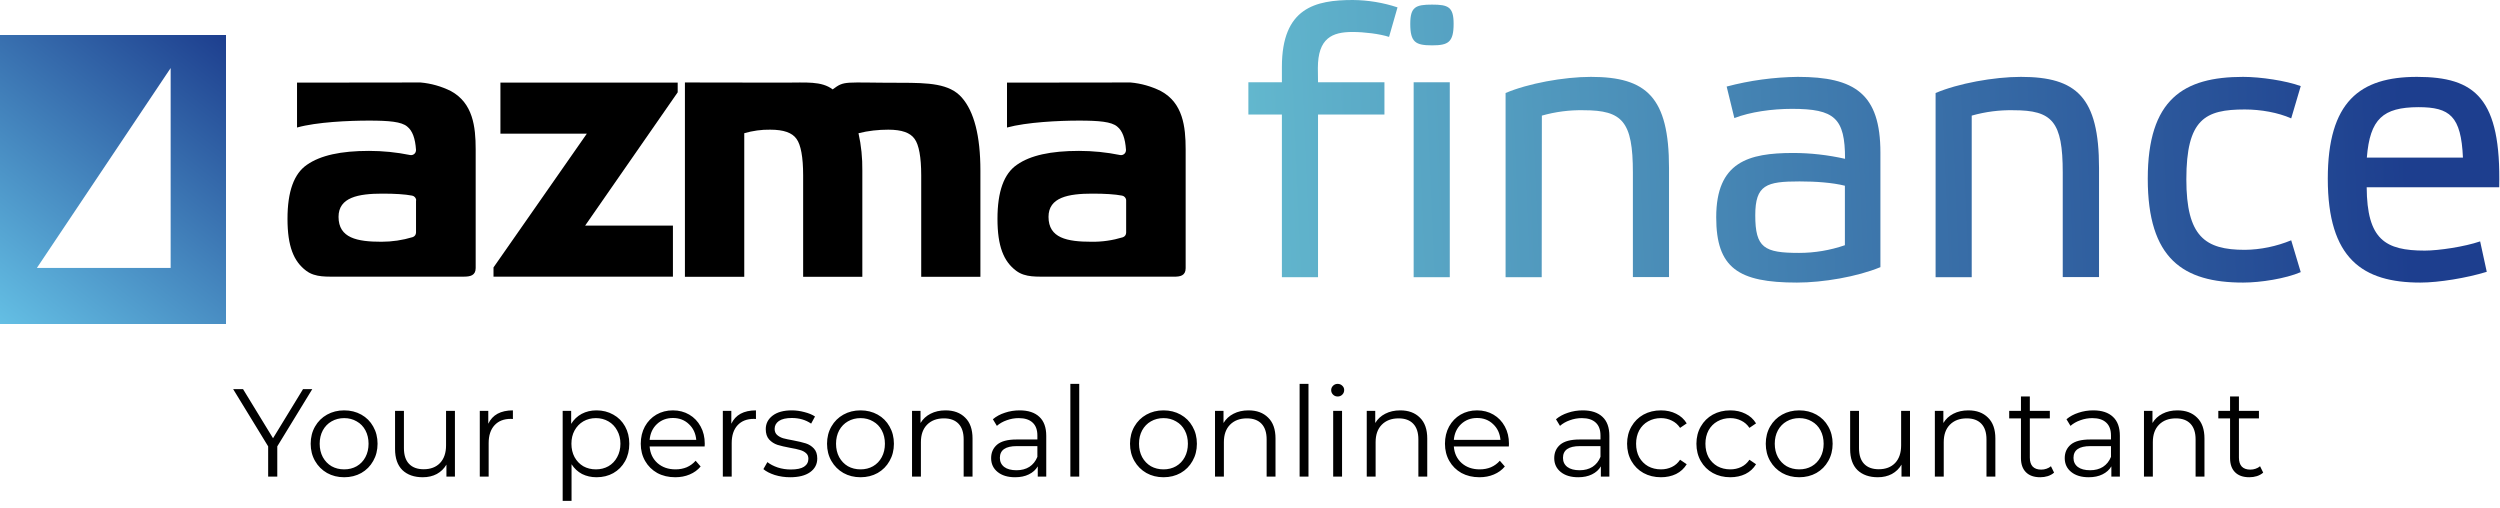
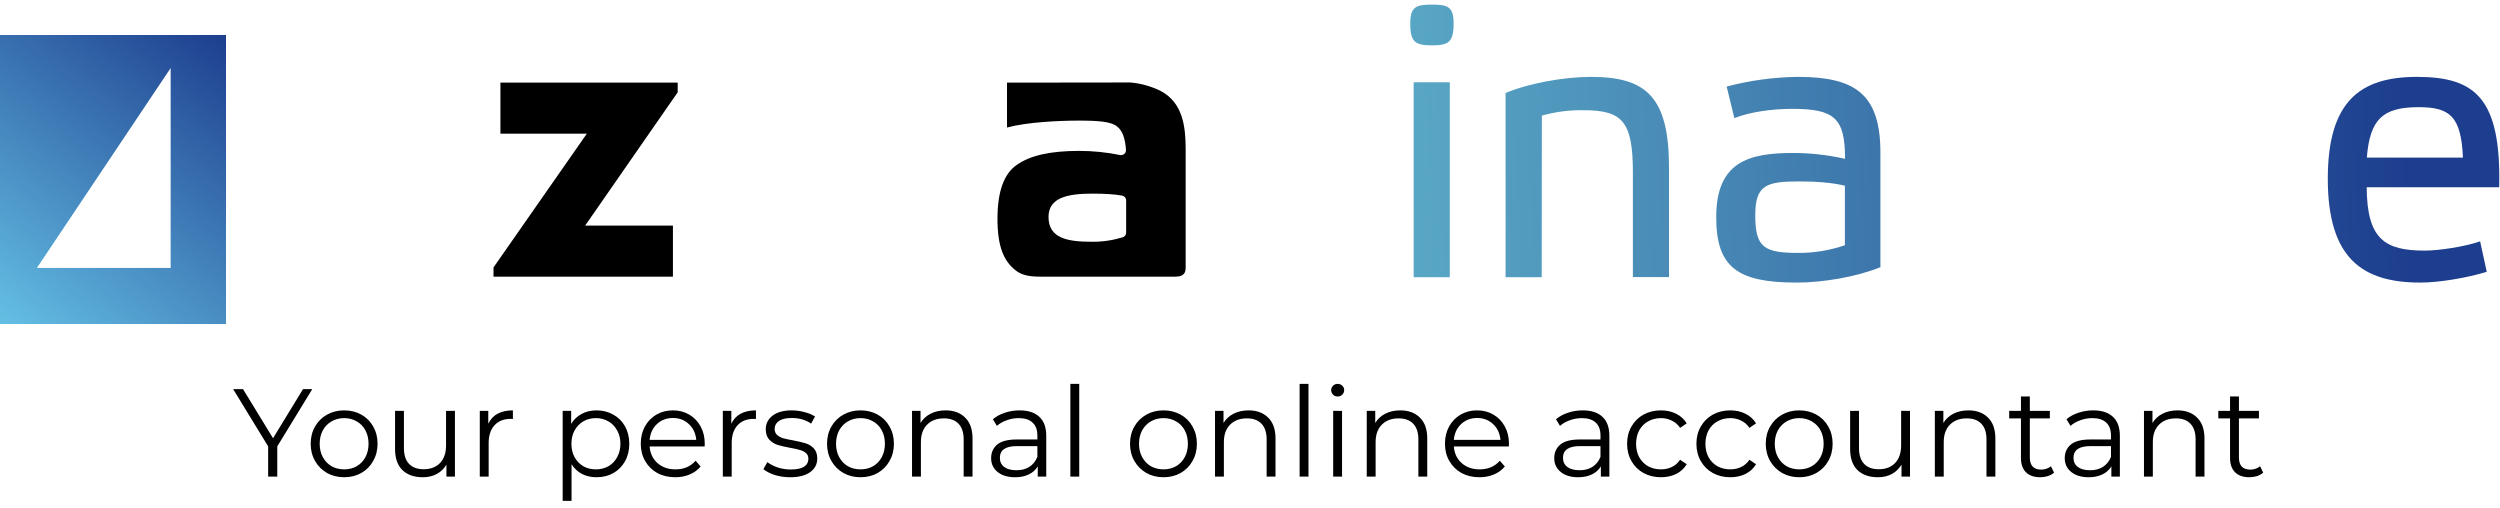
<svg xmlns="http://www.w3.org/2000/svg" width="2060" height="419" viewBox="0 0 2060 419" fill="none">
  <path d="M482.154 185.901H554.49V227.959H406.651V220.358L483.548 110.145H412.352V68.086H558.417V76.067L482.154 185.901Z" fill="black" />
-   <path d="M613.524 228.088H564.371V67.961C564.371 67.961 619.478 68.088 646.588 68.088C664.45 68.088 676.865 66.694 686.113 73.662C696.248 66.187 694.728 68.214 741.98 68.214C765.29 68.214 782.392 68.848 792.527 80.376C802.661 91.904 807.855 111.92 807.855 140.677V228.088H759.082V144.477C759.082 129.529 757.182 119.267 753.635 114.453C750.088 109.386 743.12 106.852 731.972 106.852C723.738 106.852 715.503 107.739 707.396 109.766C709.676 119.901 710.69 130.289 710.563 140.677V228.088H661.79V144.477C661.79 129.529 659.89 119.267 656.343 114.453C652.796 109.386 645.828 106.852 634.68 106.852C627.459 106.726 620.238 107.739 613.271 109.766V228.088H613.524Z" fill="black" />
  <path d="M829.771 68.088L931.497 67.961C940.239 68.721 948.726 71.128 956.581 75.055C974.696 84.81 976.977 104.319 976.977 122.941V220.994C976.977 227.201 972.416 228.088 967.095 227.961H863.849C854.855 227.834 844.973 228.848 837.372 223.147C826.984 215.42 821.917 202.878 821.917 180.328C821.917 157.779 827.238 143.084 838.006 135.736C849.027 128.008 865.876 124.335 889.059 124.335C900.46 124.335 911.862 125.475 923.01 127.755C925.163 128.135 927.317 126.742 927.697 124.588C927.697 124.208 927.824 123.955 927.824 123.575C927.19 114.073 924.91 107.739 920.603 104.319C915.916 100.265 905.528 99.378 889.059 99.378C872.59 99.378 846.113 100.645 829.771 105.079V68.088ZM927.95 165.126C927.95 163.226 926.557 161.579 924.657 161.199C918.703 160.059 910.468 159.552 900.08 159.552C880.318 159.552 863.976 162.593 863.976 178.682C863.976 196.164 879.178 199.204 899.447 199.204C908.188 199.331 916.802 198.064 925.163 195.53C926.81 195.024 927.95 193.503 927.95 191.73V165.126Z" fill="black" />
-   <path d="M244.751 68.088L346.477 67.961C355.218 68.721 363.706 71.128 371.56 75.055C389.676 84.936 391.956 104.319 391.956 122.941V220.867C391.956 227.074 387.395 227.961 382.075 227.961H278.828C269.834 227.834 259.953 228.848 252.352 223.147C241.964 215.42 236.896 202.878 236.896 180.328C236.896 157.779 242.217 143.084 252.985 135.736C264.133 128.008 280.855 124.335 304.038 124.335C315.44 124.335 326.841 125.475 337.989 127.755C340.143 128.135 342.296 126.742 342.676 124.588C342.676 124.208 342.803 123.955 342.803 123.575C342.17 114.073 339.889 107.739 335.582 104.319C330.895 100.265 320.507 99.378 304.038 99.378C287.57 99.378 261.093 100.518 244.751 105.079V68.088ZM342.93 165.126C342.93 163.226 341.536 161.579 339.636 161.199C333.682 160.059 325.448 159.552 315.06 159.552C295.297 159.552 278.955 162.593 278.955 178.682C278.955 196.164 294.284 199.204 314.3 199.204C323.041 199.204 331.655 197.937 340.016 195.404C341.663 194.897 342.803 193.377 342.803 191.603V165.126H342.93Z" fill="black" />
-   <path d="M1086.05 67.775H1140.78V94.379H1086.05V228.409H1056.28V94.379H1028.66V67.775H1056.28V55.107C1056.28 6.334 1083.9 0 1114.81 0C1127.35 0.127 1139.64 2.154 1151.55 6.081L1144.58 30.404C1136.72 27.87 1124.06 26.35 1114.43 26.35C1097.71 26.35 1085.92 31.417 1085.92 56.12L1086.05 67.775Z" fill="url(#paint0_linear_642_106)" />
  <path d="M1197.78 19.632C1197.78 34.834 1193.35 37.368 1180.05 37.368C1166.37 37.368 1162.06 34.834 1162.06 19.632C1162.06 5.697 1166.49 3.797 1180.05 3.797C1193.35 3.797 1197.78 5.697 1197.78 19.632ZM1194.62 228.405H1164.85V67.772H1194.62V228.405Z" fill="url(#paint1_linear_642_106)" />
  <path d="M1270.37 228.411H1240.6V76.645C1258.97 68.791 1288.49 63.344 1310.91 63.344C1356.77 63.344 1375.27 80.066 1375.27 138.34V228.285H1345.5V142.14C1345.5 100.082 1336.88 90.834 1304.96 90.834C1293.3 90.581 1281.65 92.101 1270.5 95.268L1270.37 228.411Z" fill="url(#paint2_linear_642_106)" />
  <path d="M1549.33 220.177C1530.33 228.031 1502.2 232.845 1480.67 232.845C1432.27 232.845 1414.16 220.81 1414.16 179.005C1414.16 133.399 1440.76 126.052 1477.5 126.052C1491.94 126.052 1506.26 127.699 1520.32 130.866C1520.32 97.295 1511.7 89.694 1476.61 89.694C1460.14 89.694 1442.16 92.227 1429.11 97.295L1422.77 71.325C1441.9 66.257 1461.54 63.597 1481.3 63.344C1528.43 63.344 1549.46 77.279 1549.46 125.798V220.177H1549.33ZM1520.19 153.035C1510.06 150.501 1496.38 149.488 1482.82 149.488C1455.58 149.488 1446.34 152.275 1446.34 177.358C1446.34 204.215 1453.68 208.395 1482.44 208.395C1495.24 208.395 1508.03 206.242 1520.19 202.061V153.035Z" fill="url(#paint3_linear_642_106)" />
-   <path d="M1624.7 228.411H1594.93V76.645C1613.3 68.791 1642.82 63.344 1665.24 63.344C1711.1 63.344 1729.6 80.066 1729.6 138.34V228.285H1699.7V142.14C1699.7 100.082 1691.09 90.834 1659.16 90.834C1647.51 90.581 1635.85 92.101 1624.7 95.268V228.411Z" fill="url(#paint4_linear_642_106)" />
-   <path d="M1895.81 224.231C1883.39 229.551 1862.87 232.845 1848.3 232.845C1798.89 232.845 1769.76 213.209 1769.76 147.334C1769.76 81.713 1799.15 63.344 1848.3 63.344C1862.87 63.344 1883.77 66.511 1895.81 70.945L1887.95 97.548C1877.18 92.734 1862.87 90.201 1849.69 90.201C1817.01 90.201 1801.55 98.055 1801.55 147.841C1801.55 194.967 1817.01 205.862 1849.69 205.862C1862.87 205.735 1875.92 202.948 1887.95 198.007L1895.81 224.231Z" fill="url(#paint5_linear_642_106)" />
  <path d="M2049.09 223.977C2032.62 229.045 2009.57 232.845 1994.36 232.845C1946.86 232.845 1918.1 213.209 1918.1 147.334C1918.1 83.74 1944.45 63.344 1991.58 63.344C2039.72 63.344 2061 81.079 2059.35 154.302H1950.15C1950.41 197.374 1965.35 206.495 1998.04 206.495C2009.44 206.495 2030.72 203.328 2043.64 198.894L2049.09 223.977ZM1950.28 129.852H2029.46C2027.94 95.648 2018.69 88.3 1992.72 88.3C1963.58 88.427 1952.81 97.928 1950.28 129.852Z" fill="url(#paint6_linear_642_106)" />
  <path fill-rule="evenodd" clip-rule="evenodd" d="M186.223 28.836H0V266.999H186.223V28.836ZM30.404 220.76H140.618V56.073L30.404 220.76Z" fill="url(#paint7_linear_642_106)" />
  <path d="M228.481 367.808V392.734H220.962V367.808L192.122 320.634H200.259L224.979 361.113L249.699 320.634H257.321L228.481 367.808ZM283.606 393.249C278.387 393.249 273.683 392.082 269.495 389.747C265.306 387.344 262.01 384.048 259.607 379.859C257.203 375.671 256.002 370.933 256.002 365.645C256.002 360.358 257.203 355.62 259.607 351.431C262.01 347.243 265.306 343.981 269.495 341.646C273.683 339.312 278.387 338.144 283.606 338.144C288.824 338.144 293.528 339.312 297.717 341.646C301.905 343.981 305.167 347.243 307.502 351.431C309.905 355.62 311.107 360.358 311.107 365.645C311.107 370.933 309.905 375.671 307.502 379.859C305.167 384.048 301.905 387.344 297.717 389.747C293.528 392.082 288.824 393.249 283.606 393.249ZM283.606 386.76C287.451 386.76 290.884 385.902 293.906 384.185C296.996 382.4 299.399 379.894 301.116 376.666C302.832 373.439 303.691 369.765 303.691 365.645C303.691 361.525 302.832 357.852 301.116 354.624C299.399 351.397 296.996 348.925 293.906 347.208C290.884 345.423 287.451 344.53 283.606 344.53C279.76 344.53 276.293 345.423 273.203 347.208C270.181 348.925 267.778 351.397 265.993 354.624C264.276 357.852 263.418 361.525 263.418 365.645C263.418 369.765 264.276 373.439 265.993 376.666C267.778 379.894 270.181 382.4 273.203 384.185C276.293 385.902 279.76 386.76 283.606 386.76ZM374.859 338.556V392.734H367.855V382.846C365.932 386.142 363.289 388.717 359.924 390.571C356.559 392.357 352.714 393.249 348.388 393.249C341.315 393.249 335.719 391.292 331.599 387.378C327.548 383.396 325.522 377.593 325.522 369.971V338.556H332.835V369.25C332.835 374.95 334.243 379.276 337.058 382.228C339.873 385.181 343.89 386.657 349.109 386.657C354.808 386.657 359.306 384.941 362.602 381.507C365.898 378.005 367.546 373.164 367.546 366.984V338.556H374.859ZM402.345 349.165C404.061 345.526 406.602 342.779 409.967 340.925C413.4 339.071 417.623 338.144 422.636 338.144V345.251L420.885 345.148C415.185 345.148 410.722 346.899 407.495 350.401C404.267 353.903 402.654 358.813 402.654 365.13V392.734H395.341V338.556H402.345V349.165ZM491.551 338.144C496.633 338.144 501.233 339.312 505.353 341.646C509.473 343.912 512.701 347.14 515.035 351.328C517.37 355.517 518.537 360.289 518.537 365.645C518.537 371.07 517.37 375.877 515.035 380.065C512.701 384.254 509.473 387.516 505.353 389.85C501.302 392.116 496.701 393.249 491.551 393.249C487.157 393.249 483.174 392.357 479.603 390.571C476.101 388.717 473.217 386.039 470.951 382.537V412.716H463.638V338.556H470.642V349.268C472.84 345.698 475.724 342.951 479.294 341.028C482.934 339.106 487.019 338.144 491.551 338.144ZM491.036 386.76C494.813 386.76 498.246 385.902 501.336 384.185C504.426 382.4 506.83 379.894 508.546 376.666C510.332 373.439 511.224 369.765 511.224 365.645C511.224 361.525 510.332 357.886 508.546 354.727C506.83 351.5 504.426 348.994 501.336 347.208C498.246 345.423 494.813 344.53 491.036 344.53C487.191 344.53 483.723 345.423 480.633 347.208C477.612 348.994 475.209 351.5 473.423 354.727C471.707 357.886 470.848 361.525 470.848 365.645C470.848 369.765 471.707 373.439 473.423 376.666C475.209 379.894 477.612 382.4 480.633 384.185C483.723 385.902 487.191 386.76 491.036 386.76ZM580.619 367.911H535.299C535.711 373.542 537.874 378.108 541.788 381.61C545.702 385.044 550.646 386.76 556.62 386.76C559.985 386.76 563.075 386.177 565.89 385.009C568.705 383.773 571.143 381.988 573.203 379.653L577.323 384.391C574.92 387.275 571.898 389.473 568.259 390.983C564.688 392.494 560.74 393.249 556.414 393.249C550.852 393.249 545.908 392.082 541.582 389.747C537.325 387.344 533.994 384.048 531.591 379.859C529.188 375.671 527.986 370.933 527.986 365.645C527.986 360.358 529.119 355.62 531.385 351.431C533.72 347.243 536.878 343.981 540.861 341.646C544.912 339.312 549.444 338.144 554.457 338.144C559.47 338.144 563.967 339.312 567.95 341.646C571.933 343.981 575.057 347.243 577.323 351.431C579.589 355.551 580.722 360.289 580.722 365.645L580.619 367.911ZM554.457 344.427C549.238 344.427 544.844 346.11 541.273 349.474C537.771 352.77 535.78 357.096 535.299 362.452H573.718C573.237 357.096 571.212 352.77 567.641 349.474C564.139 346.11 559.744 344.427 554.457 344.427ZM602.611 349.165C604.328 345.526 606.868 342.779 610.233 340.925C613.666 339.071 617.889 338.144 622.902 338.144V345.251L621.151 345.148C615.452 345.148 610.988 346.899 607.761 350.401C604.534 353.903 602.92 358.813 602.92 365.13V392.734H595.607V338.556H602.611V349.165ZM651.069 393.249C646.674 393.249 642.451 392.631 638.4 391.395C634.417 390.091 631.293 388.477 629.027 386.554L632.323 380.786C634.589 382.572 637.438 384.048 640.872 385.215C644.305 386.314 647.876 386.863 651.584 386.863C656.528 386.863 660.167 386.108 662.502 384.597C664.905 383.018 666.107 380.821 666.107 378.005C666.107 376.014 665.454 374.469 664.15 373.37C662.845 372.203 661.197 371.345 659.206 370.795C657.214 370.177 654.571 369.594 651.275 369.044C646.88 368.22 643.344 367.396 640.666 366.572C637.988 365.68 635.687 364.203 633.765 362.143C631.911 360.083 630.984 357.234 630.984 353.594C630.984 349.062 632.872 345.354 636.649 342.47C640.425 339.586 645.678 338.144 652.408 338.144C655.91 338.144 659.412 338.625 662.914 339.586C666.416 340.479 669.3 341.681 671.566 343.191L668.373 349.062C663.909 345.972 658.588 344.427 652.408 344.427C647.738 344.427 644.202 345.251 641.799 346.899C639.464 348.547 638.297 350.71 638.297 353.388C638.297 355.448 638.949 357.096 640.254 358.332C641.627 359.568 643.309 360.495 645.301 361.113C647.292 361.663 650.039 362.246 653.541 362.864C657.867 363.688 661.334 364.512 663.944 365.336C666.553 366.16 668.785 367.568 670.639 369.559C672.493 371.551 673.42 374.297 673.42 377.799C673.42 382.537 671.428 386.314 667.446 389.129C663.532 391.876 658.073 393.249 651.069 393.249ZM709.084 393.249C703.866 393.249 699.162 392.082 694.973 389.747C690.785 387.344 687.489 384.048 685.085 379.859C682.682 375.671 681.48 370.933 681.48 365.645C681.48 360.358 682.682 355.62 685.085 351.431C687.489 347.243 690.785 343.981 694.973 341.646C699.162 339.312 703.866 338.144 709.084 338.144C714.303 338.144 719.007 339.312 723.195 341.646C727.384 343.981 730.646 347.243 732.98 351.431C735.384 355.62 736.585 360.358 736.585 365.645C736.585 370.933 735.384 375.671 732.98 379.859C730.646 384.048 727.384 387.344 723.195 389.747C719.007 392.082 714.303 393.249 709.084 393.249ZM709.084 386.76C712.93 386.76 716.363 385.902 719.384 384.185C722.474 382.4 724.878 379.894 726.594 376.666C728.311 373.439 729.169 369.765 729.169 365.645C729.169 361.525 728.311 357.852 726.594 354.624C724.878 351.397 722.474 348.925 719.384 347.208C716.363 345.423 712.93 344.53 709.084 344.53C705.239 344.53 701.771 345.423 698.681 347.208C695.66 348.925 693.257 351.397 691.471 354.624C689.755 357.852 688.896 361.525 688.896 365.645C688.896 369.765 689.755 373.439 691.471 376.666C693.257 379.894 695.66 382.4 698.681 384.185C701.771 385.902 705.239 386.76 709.084 386.76ZM779.119 338.144C785.917 338.144 791.308 340.136 795.29 344.118C799.342 348.032 801.367 353.766 801.367 361.319V392.734H794.054V362.04C794.054 356.41 792.647 352.118 789.831 349.165C787.016 346.213 782.999 344.736 777.78 344.736C771.944 344.736 767.309 346.487 763.875 349.989C760.511 353.423 758.828 358.195 758.828 364.306V392.734H751.515V338.556H758.519V348.547C760.511 345.251 763.257 342.711 766.759 340.925C770.33 339.071 774.45 338.144 779.119 338.144ZM840.173 338.144C847.246 338.144 852.671 339.93 856.447 343.5C860.224 347.002 862.112 352.221 862.112 359.156V392.734H855.108V384.288C853.46 387.104 851.023 389.301 847.795 390.88C844.637 392.46 840.86 393.249 836.465 393.249C830.423 393.249 825.616 391.807 822.045 388.923C818.475 386.039 816.689 382.228 816.689 377.49C816.689 372.89 818.337 369.182 821.633 366.366C824.998 363.551 830.32 362.143 837.598 362.143H854.799V358.847C854.799 354.178 853.495 350.642 850.885 348.238C848.276 345.766 844.465 344.53 839.452 344.53C836.019 344.53 832.723 345.114 829.564 346.281C826.406 347.38 823.693 348.925 821.427 350.916L818.131 345.457C820.878 343.123 824.174 341.337 828.019 340.101C831.865 338.797 835.916 338.144 840.173 338.144ZM837.598 387.481C841.718 387.481 845.255 386.554 848.207 384.7C851.16 382.778 853.357 380.031 854.799 376.46V367.602H837.804C828.534 367.602 823.899 370.83 823.899 377.284C823.899 380.443 825.101 382.949 827.504 384.803C829.908 386.589 833.272 387.481 837.598 387.481ZM881.975 316.308H889.288V392.734H881.975V316.308ZM958.738 393.249C953.52 393.249 948.816 392.082 944.627 389.747C940.439 387.344 937.143 384.048 934.739 379.859C932.336 375.671 931.134 370.933 931.134 365.645C931.134 360.358 932.336 355.62 934.739 351.431C937.143 347.243 940.439 343.981 944.627 341.646C948.816 339.312 953.52 338.144 958.738 338.144C963.957 338.144 968.661 339.312 972.849 341.646C977.038 343.981 980.3 347.243 982.634 351.431C985.038 355.62 986.239 360.358 986.239 365.645C986.239 370.933 985.038 375.671 982.634 379.859C980.3 384.048 977.038 387.344 972.849 389.747C968.661 392.082 963.957 393.249 958.738 393.249ZM958.738 386.76C962.584 386.76 966.017 385.902 969.038 384.185C972.128 382.4 974.532 379.894 976.248 376.666C977.965 373.439 978.823 369.765 978.823 365.645C978.823 361.525 977.965 357.852 976.248 354.624C974.532 351.397 972.128 348.925 969.038 347.208C966.017 345.423 962.584 344.53 958.738 344.53C954.893 344.53 951.425 345.423 948.335 347.208C945.314 348.925 942.911 351.397 941.125 354.624C939.409 357.852 938.55 361.525 938.55 365.645C938.55 369.765 939.409 373.439 941.125 376.666C942.911 379.894 945.314 382.4 948.335 384.185C951.425 385.902 954.893 386.76 958.738 386.76ZM1028.77 338.144C1035.57 338.144 1040.96 340.136 1044.94 344.118C1049 348.032 1051.02 353.766 1051.02 361.319V392.734H1043.71V362.04C1043.71 356.41 1042.3 352.118 1039.49 349.165C1036.67 346.213 1032.65 344.736 1027.43 344.736C1021.6 344.736 1016.96 346.487 1013.53 349.989C1010.16 353.423 1008.48 358.195 1008.48 364.306V392.734H1001.17V338.556H1008.17V348.547C1010.16 345.251 1012.91 342.711 1016.41 340.925C1019.98 339.071 1024.1 338.144 1028.77 338.144ZM1070.88 316.308H1078.19V392.734H1070.88V316.308ZM1098.54 338.556H1105.85V392.734H1098.54V338.556ZM1102.24 326.711C1100.73 326.711 1099.46 326.196 1098.43 325.166C1097.4 324.136 1096.89 322.9 1096.89 321.458C1096.89 320.085 1097.4 318.883 1098.43 317.853C1099.46 316.823 1100.73 316.308 1102.24 316.308C1103.76 316.308 1105.03 316.823 1106.06 317.853C1107.09 318.815 1107.6 319.982 1107.6 321.355C1107.6 322.866 1107.09 324.136 1106.06 325.166C1105.03 326.196 1103.76 326.711 1102.24 326.711ZM1153.8 338.144C1160.6 338.144 1165.99 340.136 1169.97 344.118C1174.02 348.032 1176.05 353.766 1176.05 361.319V392.734H1168.74V362.04C1168.74 356.41 1167.33 352.118 1164.51 349.165C1161.7 346.213 1157.68 344.736 1152.46 344.736C1146.63 344.736 1141.99 346.487 1138.56 349.989C1135.19 353.423 1133.51 358.195 1133.51 364.306V392.734H1126.2V338.556H1133.2V348.547C1135.19 345.251 1137.94 342.711 1141.44 340.925C1145.01 339.071 1149.13 338.144 1153.8 338.144ZM1243.28 367.911H1197.96C1198.37 373.542 1200.53 378.108 1204.45 381.61C1208.36 385.044 1213.31 386.76 1219.28 386.76C1222.64 386.76 1225.73 386.177 1228.55 385.009C1231.37 383.773 1233.8 381.988 1235.86 379.653L1239.98 384.391C1237.58 387.275 1234.56 389.473 1230.92 390.983C1227.35 392.494 1223.4 393.249 1219.07 393.249C1213.51 393.249 1208.57 392.082 1204.24 389.747C1199.98 387.344 1196.65 384.048 1194.25 379.859C1191.85 375.671 1190.65 370.933 1190.65 365.645C1190.65 360.358 1191.78 355.62 1194.05 351.431C1196.38 347.243 1199.54 343.981 1203.52 341.646C1207.57 339.312 1212.1 338.144 1217.12 338.144C1222.13 338.144 1226.63 339.312 1230.61 341.646C1234.59 343.981 1237.72 347.243 1239.98 351.431C1242.25 355.551 1243.38 360.289 1243.38 365.645L1243.28 367.911ZM1217.12 344.427C1211.9 344.427 1207.5 346.11 1203.93 349.474C1200.43 352.77 1198.44 357.096 1197.96 362.452H1236.38C1235.9 357.096 1233.87 352.77 1230.3 349.474C1226.8 346.11 1222.4 344.427 1217.12 344.427ZM1304.18 338.144C1311.25 338.144 1316.67 339.93 1320.45 343.5C1324.23 347.002 1326.12 352.221 1326.12 359.156V392.734H1319.11V384.288C1317.46 387.104 1315.03 389.301 1311.8 390.88C1308.64 392.46 1304.86 393.249 1300.47 393.249C1294.43 393.249 1289.62 391.807 1286.05 388.923C1282.48 386.039 1280.69 382.228 1280.69 377.49C1280.69 372.89 1282.34 369.182 1285.64 366.366C1289 363.551 1294.32 362.143 1301.6 362.143H1318.8V358.847C1318.8 354.178 1317.5 350.642 1314.89 348.238C1312.28 345.766 1308.47 344.53 1303.46 344.53C1300.02 344.53 1296.73 345.114 1293.57 346.281C1290.41 347.38 1287.7 348.925 1285.43 350.916L1282.13 345.457C1284.88 343.123 1288.18 341.337 1292.02 340.101C1295.87 338.797 1299.92 338.144 1304.18 338.144ZM1301.6 387.481C1305.72 387.481 1309.26 386.554 1312.21 384.7C1315.16 382.778 1317.36 380.031 1318.8 376.46V367.602H1301.81C1292.54 367.602 1287.9 370.83 1287.9 377.284C1287.9 380.443 1289.1 382.949 1291.51 384.803C1293.91 386.589 1297.28 387.481 1301.6 387.481ZM1368.63 393.249C1363.28 393.249 1358.47 392.082 1354.21 389.747C1350.02 387.413 1346.73 384.151 1344.33 379.962C1341.92 375.705 1340.72 370.933 1340.72 365.645C1340.72 360.358 1341.92 355.62 1344.33 351.431C1346.73 347.243 1350.02 343.981 1354.21 341.646C1358.47 339.312 1363.28 338.144 1368.63 338.144C1373.3 338.144 1377.46 339.071 1381.1 340.925C1384.8 342.711 1387.72 345.354 1389.85 348.856L1384.39 352.564C1382.61 349.886 1380.34 347.895 1377.59 346.59C1374.85 345.217 1371.86 344.53 1368.63 344.53C1364.72 344.53 1361.18 345.423 1358.02 347.208C1354.93 348.925 1352.5 351.397 1350.71 354.624C1348.99 357.852 1348.14 361.525 1348.14 365.645C1348.14 369.834 1348.99 373.542 1350.71 376.769C1352.5 379.928 1354.93 382.4 1358.02 384.185C1361.18 385.902 1364.72 386.76 1368.63 386.76C1371.86 386.76 1374.85 386.108 1377.59 384.803C1380.34 383.499 1382.61 381.507 1384.39 378.829L1389.85 382.537C1387.72 386.039 1384.8 388.717 1381.1 390.571C1377.39 392.357 1373.23 393.249 1368.63 393.249ZM1425.77 393.249C1420.41 393.249 1415.6 392.082 1411.35 389.747C1407.16 387.413 1403.86 384.151 1401.46 379.962C1399.05 375.705 1397.85 370.933 1397.85 365.645C1397.85 360.358 1399.05 355.62 1401.46 351.431C1403.86 347.243 1407.16 343.981 1411.35 341.646C1415.6 339.312 1420.41 338.144 1425.77 338.144C1430.44 338.144 1434.59 339.071 1438.23 340.925C1441.94 342.711 1444.86 345.354 1446.98 348.856L1441.53 352.564C1439.74 349.886 1437.47 347.895 1434.73 346.59C1431.98 345.217 1428.99 344.53 1425.77 344.53C1421.85 344.53 1418.32 345.423 1415.16 347.208C1412.07 348.925 1409.63 351.397 1407.84 354.624C1406.13 357.852 1405.27 361.525 1405.27 365.645C1405.27 369.834 1406.13 373.542 1407.84 376.769C1409.63 379.928 1412.07 382.4 1415.16 384.185C1418.32 385.902 1421.85 386.76 1425.77 386.76C1428.99 386.76 1431.98 386.108 1434.73 384.803C1437.47 383.499 1439.74 381.507 1441.53 378.829L1446.98 382.537C1444.86 386.039 1441.94 388.717 1438.23 390.571C1434.52 392.357 1430.37 393.249 1425.77 393.249ZM1482.59 393.249C1477.37 393.249 1472.67 392.082 1468.48 389.747C1464.29 387.344 1460.99 384.048 1458.59 379.859C1456.19 375.671 1454.99 370.933 1454.99 365.645C1454.99 360.358 1456.19 355.62 1458.59 351.431C1460.99 347.243 1464.29 343.981 1468.48 341.646C1472.67 339.312 1477.37 338.144 1482.59 338.144C1487.81 338.144 1492.51 339.312 1496.7 341.646C1500.89 343.981 1504.15 347.243 1506.49 351.431C1508.89 355.62 1510.09 360.358 1510.09 365.645C1510.09 370.933 1508.89 375.671 1506.49 379.859C1504.15 384.048 1500.89 387.344 1496.7 389.747C1492.51 392.082 1487.81 393.249 1482.59 393.249ZM1482.59 386.76C1486.44 386.76 1489.87 385.902 1492.89 384.185C1495.98 382.4 1498.38 379.894 1500.1 376.666C1501.82 373.439 1502.68 369.765 1502.68 365.645C1502.68 361.525 1501.82 357.852 1500.1 354.624C1498.38 351.397 1495.98 348.925 1492.89 347.208C1489.87 345.423 1486.44 344.53 1482.59 344.53C1478.74 344.53 1475.28 345.423 1472.19 347.208C1469.17 348.925 1466.76 351.397 1464.98 354.624C1463.26 357.852 1462.4 361.525 1462.4 365.645C1462.4 369.765 1463.26 373.439 1464.98 376.666C1466.76 379.894 1469.17 382.4 1472.19 384.185C1475.28 385.902 1478.74 386.76 1482.59 386.76ZM1573.84 338.556V392.734H1566.84V382.846C1564.92 386.142 1562.27 388.717 1558.91 390.571C1555.54 392.357 1551.7 393.249 1547.37 393.249C1540.3 393.249 1534.7 391.292 1530.58 387.378C1526.53 383.396 1524.51 377.593 1524.51 369.971V338.556H1531.82V369.25C1531.82 374.95 1533.23 379.276 1536.04 382.228C1538.86 385.181 1542.87 386.657 1548.09 386.657C1553.79 386.657 1558.29 384.941 1561.59 381.507C1564.88 378.005 1566.53 373.164 1566.53 366.984V338.556H1573.84ZM1621.93 338.144C1628.73 338.144 1634.12 340.136 1638.1 344.118C1642.15 348.032 1644.18 353.766 1644.18 361.319V392.734H1636.86V362.04C1636.86 356.41 1635.46 352.118 1632.64 349.165C1629.83 346.213 1625.81 344.736 1620.59 344.736C1614.75 344.736 1610.12 346.487 1606.68 349.989C1603.32 353.423 1601.64 358.195 1601.64 364.306V392.734H1594.32V338.556H1601.33V348.547C1603.32 345.251 1606.07 342.711 1609.57 340.925C1613.14 339.071 1617.26 338.144 1621.93 338.144ZM1692.56 389.438C1691.19 390.674 1689.47 391.636 1687.41 392.322C1685.42 392.94 1683.33 393.249 1681.13 393.249C1676.05 393.249 1672.13 391.876 1669.39 389.129C1666.64 386.383 1665.27 382.503 1665.27 377.49V344.736H1655.58V338.556H1665.27V326.711H1672.58V338.556H1689.06V344.736H1672.58V377.078C1672.58 380.306 1673.37 382.778 1674.95 384.494C1676.6 386.142 1678.93 386.966 1681.95 386.966C1683.46 386.966 1684.91 386.726 1686.28 386.245C1687.72 385.765 1688.96 385.078 1689.99 384.185L1692.56 389.438ZM1724.83 338.144C1731.9 338.144 1737.32 339.93 1741.1 343.5C1744.88 347.002 1746.77 352.221 1746.77 359.156V392.734H1739.76V384.288C1738.11 387.104 1735.68 389.301 1732.45 390.88C1729.29 392.46 1725.51 393.249 1721.12 393.249C1715.08 393.249 1710.27 391.807 1706.7 388.923C1703.13 386.039 1701.34 382.228 1701.34 377.49C1701.34 372.89 1702.99 369.182 1706.29 366.366C1709.65 363.551 1714.97 362.143 1722.25 362.143H1739.45V358.847C1739.45 354.178 1738.15 350.642 1735.54 348.238C1732.93 345.766 1729.12 344.53 1724.11 344.53C1720.67 344.53 1717.38 345.114 1714.22 346.281C1711.06 347.38 1708.35 348.925 1706.08 350.916L1702.78 345.457C1705.53 343.123 1708.83 341.337 1712.67 340.101C1716.52 338.797 1720.57 338.144 1724.83 338.144ZM1722.25 387.481C1726.37 387.481 1729.91 386.554 1732.86 384.7C1735.81 382.778 1738.01 380.031 1739.45 376.46V367.602H1722.46C1713.19 367.602 1708.55 370.83 1708.55 377.284C1708.55 380.443 1709.75 382.949 1712.16 384.803C1714.56 386.589 1717.93 387.481 1722.25 387.481ZM1794.23 338.144C1801.03 338.144 1806.42 340.136 1810.4 344.118C1814.45 348.032 1816.48 353.766 1816.48 361.319V392.734H1809.17V362.04C1809.17 356.41 1807.76 352.118 1804.94 349.165C1802.13 346.213 1798.11 344.736 1792.89 344.736C1787.06 344.736 1782.42 346.487 1778.99 349.989C1775.62 353.423 1773.94 358.195 1773.94 364.306V392.734H1766.63V338.556H1773.63V348.547C1775.62 345.251 1778.37 342.711 1781.87 340.925C1785.44 339.071 1789.56 338.144 1794.23 338.144ZM1864.87 389.438C1863.49 390.674 1861.78 391.636 1859.72 392.322C1857.72 392.94 1855.63 393.249 1853.43 393.249C1848.35 393.249 1844.44 391.876 1841.69 389.129C1838.94 386.383 1837.57 382.503 1837.57 377.49V344.736H1827.89V338.556H1837.57V326.711H1844.88V338.556H1861.36V344.736H1844.88V377.078C1844.88 380.306 1845.67 382.778 1847.25 384.494C1848.9 386.142 1851.24 386.966 1854.26 386.966C1855.77 386.966 1857.21 386.726 1858.58 386.245C1860.02 385.765 1861.26 385.078 1862.29 384.185L1864.87 389.438Z" fill="black" />
  <defs>
    <linearGradient id="paint0_linear_642_106" x1="922.364" y1="121.789" x2="1981.19" y2="76.157" gradientUnits="userSpaceOnUse">
      <stop stop-color="#6AC5D5" />
      <stop offset="1" stop-color="#1D3E8E" />
    </linearGradient>
    <linearGradient id="paint1_linear_642_106" x1="922.604" y1="127.459" x2="1981.44" y2="81.828" gradientUnits="userSpaceOnUse">
      <stop stop-color="#6AC5D5" />
      <stop offset="1" stop-color="#1D3E8E" />
    </linearGradient>
    <linearGradient id="paint2_linear_642_106" x1="924.175" y1="163.862" x2="1983" y2="118.218" gradientUnits="userSpaceOnUse">
      <stop stop-color="#6AC5D5" />
      <stop offset="1" stop-color="#1D3E8E" />
    </linearGradient>
    <linearGradient id="paint3_linear_642_106" x1="924.531" y1="172.08" x2="1983.36" y2="126.449" gradientUnits="userSpaceOnUse">
      <stop stop-color="#6AC5D5" />
      <stop offset="1" stop-color="#1D3E8E" />
    </linearGradient>
    <linearGradient id="paint4_linear_642_106" x1="924.835" y1="179.109" x2="1983.66" y2="133.465" gradientUnits="userSpaceOnUse">
      <stop stop-color="#6AC5D5" />
      <stop offset="1" stop-color="#1D3E8E" />
    </linearGradient>
    <linearGradient id="paint5_linear_642_106" x1="925.214" y1="187.851" x2="1984.04" y2="142.207" gradientUnits="userSpaceOnUse">
      <stop stop-color="#6AC5D5" />
      <stop offset="1" stop-color="#1D3E8E" />
    </linearGradient>
    <linearGradient id="paint6_linear_642_106" x1="925.48" y1="194.069" x2="1984.31" y2="148.437" gradientUnits="userSpaceOnUse">
      <stop stop-color="#6AC5D5" />
      <stop offset="1" stop-color="#1D3E8E" />
    </linearGradient>
    <linearGradient id="paint7_linear_642_106" x1="186.223" y1="28.836" x2="-1.44632e-05" y2="266.999" gradientUnits="userSpaceOnUse">
      <stop stop-color="#1D3E8E" />
      <stop offset="1" stop-color="#64BFE4" />
    </linearGradient>
  </defs>
</svg>